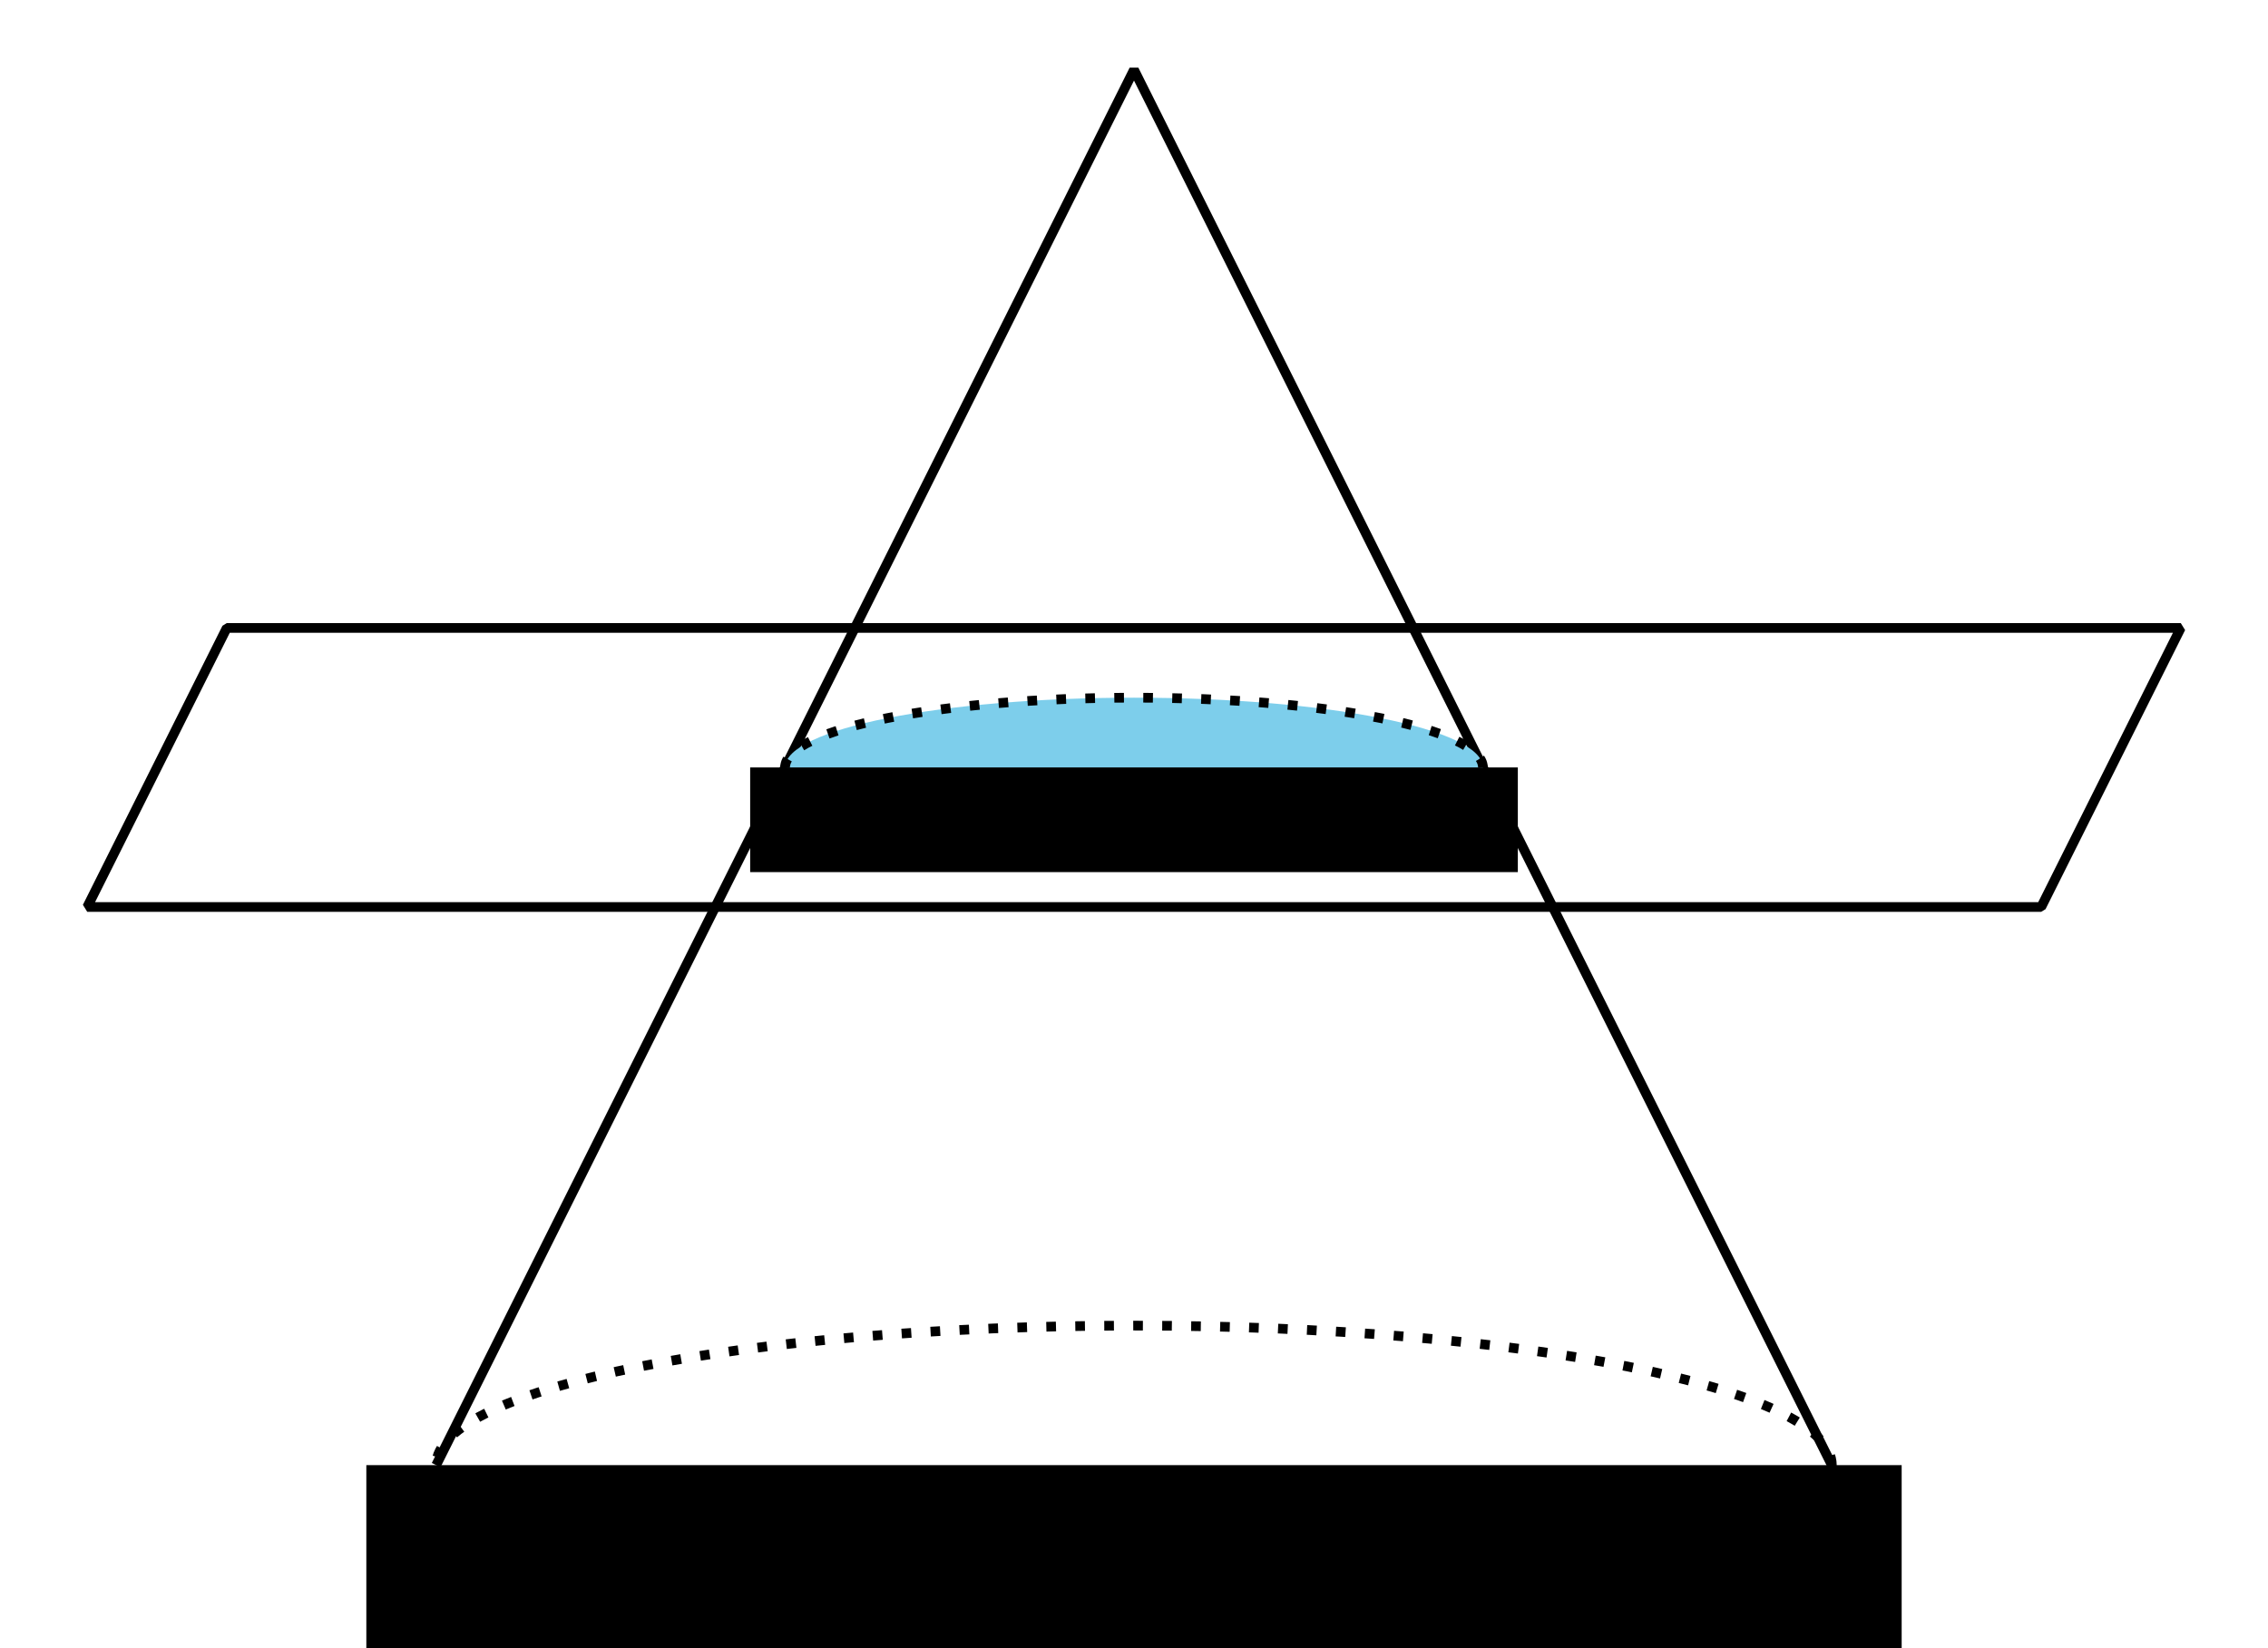
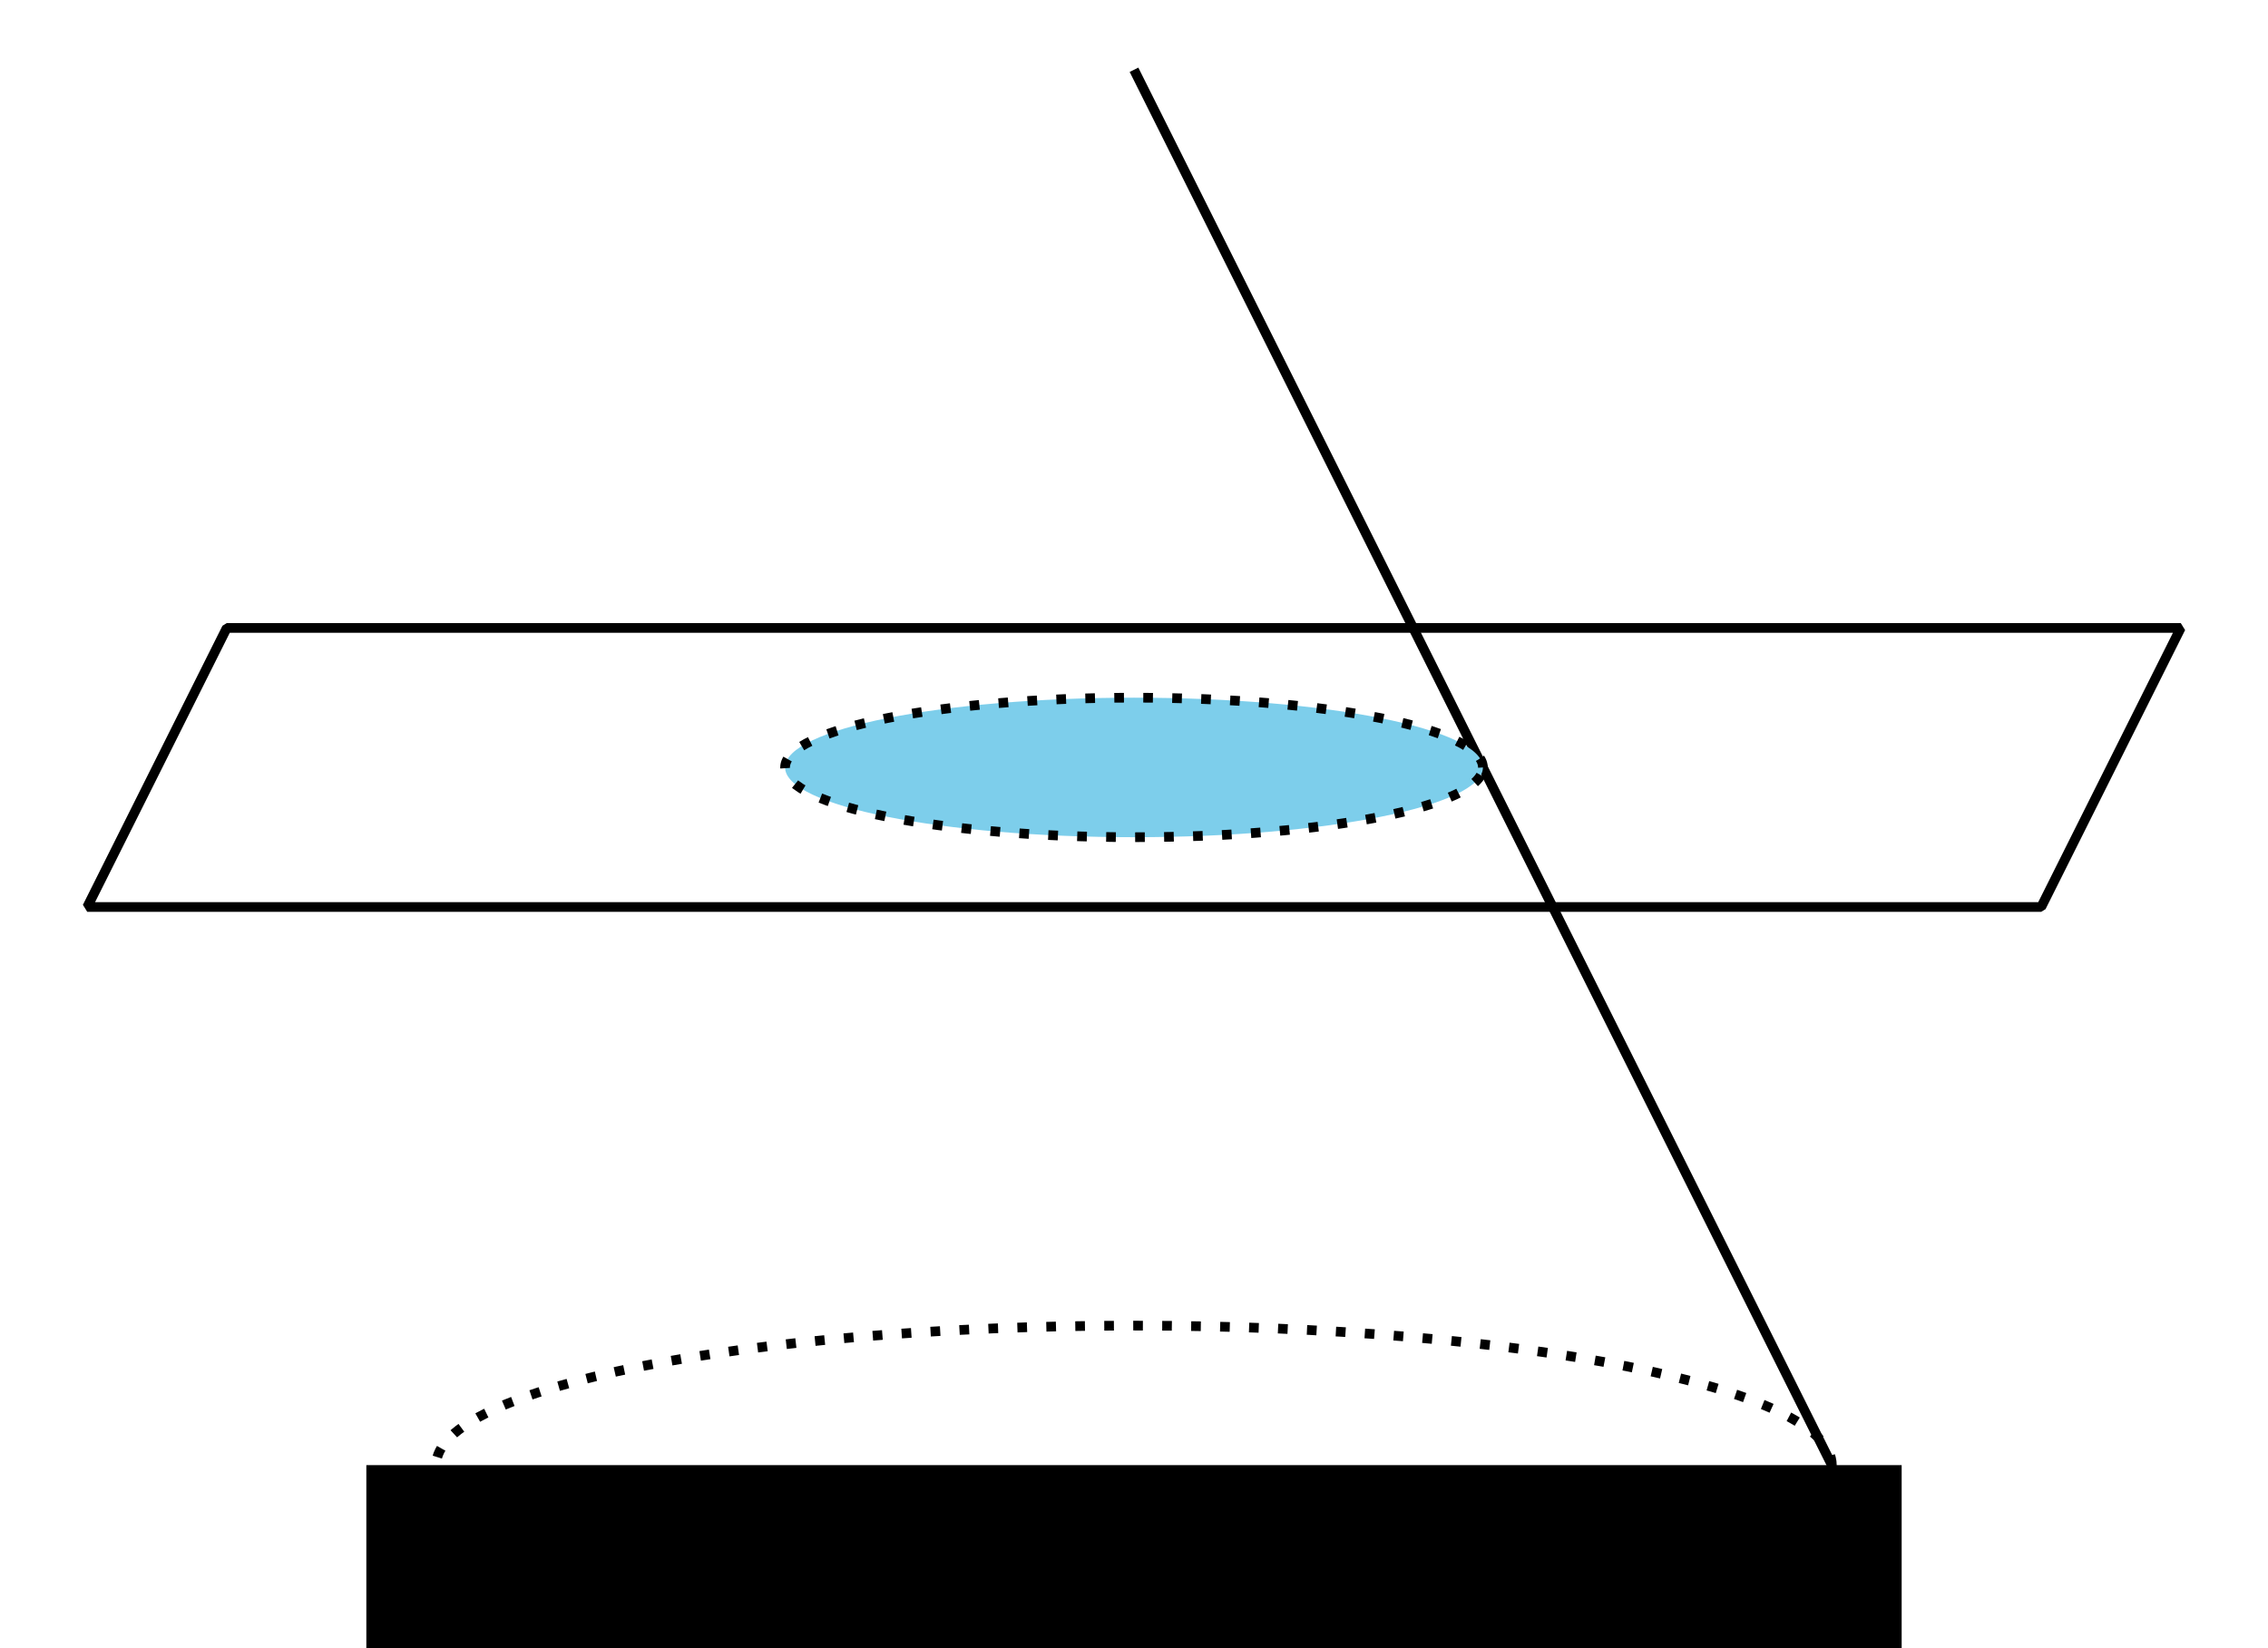
<svg xmlns="http://www.w3.org/2000/svg" height="170.1pt" version="1.1" viewBox="-72 -72 234 170.1" width="234pt">
  <defs>
    <clipPath id="clip1">
      <path d="M-72 98.102V-72.004H162V98.102ZM162 -72.004" />
    </clipPath>
    <clipPath clip-path="url(#clip1)" id="clip2">
      <path d="M-34.203 79.199V100.801H124.203V79.199ZM124.203 100.801" />
    </clipPath>
    <clipPath clip-path="url(#clip1)" id="clip3">
-       <path d="M5.398 7.199V18H84.602V7.199ZM84.602 18" />
-     </clipPath>
+       </clipPath>
  </defs>
  <g id="page1">
    <path clip-path="url(#clip1)" d="M117 79.199C117 71.246 84.766 64.801 45 64.801C5.234 64.801 -27 71.246 -27 79.199C-27 87.152 5.234 93.602 45 93.602S117 87.152 117 79.199Z" fill="none" stroke="#000000" stroke-dasharray="0.996,1.993" stroke-linejoin="bevel" stroke-miterlimit="10.037" stroke-width="1" />
    <path clip-path="url(#clip2)" d="M117 79.199C117 71.246 84.766 64.801 45 64.801C5.234 64.801 -27 71.246 -27 79.199C-27 87.152 5.234 93.602 45 93.602S117 87.152 117 79.199Z" fill="none" stroke="#000000" stroke-linejoin="bevel" stroke-miterlimit="10.037" stroke-width="1" />
-     <path clip-path="url(#clip1)" d="M117 79.199L45 -64.801L-27 79.199" fill="none" stroke="#000000" stroke-linejoin="bevel" stroke-miterlimit="10.037" stroke-width="1" />
+     <path clip-path="url(#clip1)" d="M117 79.199L45 -64.801" fill="none" stroke="#000000" stroke-linejoin="bevel" stroke-miterlimit="10.037" stroke-width="1" />
    <path clip-path="url(#clip1)" d="M81 7.199C81 3.223 64.883 0 45 0C25.117 0 9 3.223 9 7.199C9 11.176 25.117 14.398 45 14.398S81 11.176 81 7.199Z" fill="#7dceeb" />
    <path clip-path="url(#clip1)" d="M81 7.199C81 3.223 64.883 0 45 0C25.117 0 9 3.223 9 7.199C9 11.176 25.117 14.398 45 14.398S81 11.176 81 7.199Z" fill="none" stroke="#000000" stroke-dasharray="0.996,1.993" stroke-linejoin="bevel" stroke-miterlimit="10.037" stroke-width="1" />
    <path clip-path="url(#clip3)" d="M81 7.199C81 3.223 64.883 0 45 0C25.117 0 9 3.223 9 7.199C9 11.176 25.117 14.398 45 14.398S81 11.176 81 7.199Z" fill="none" stroke="#000000" stroke-linejoin="bevel" stroke-miterlimit="10.037" stroke-width="1" />
    <path clip-path="url(#clip1)" d="M-63 21.598H138.602L153 -7.199H-48.602Z" fill="none" stroke="#000000" stroke-linejoin="bevel" stroke-miterlimit="10.037" stroke-width="1" />
  </g>
</svg>